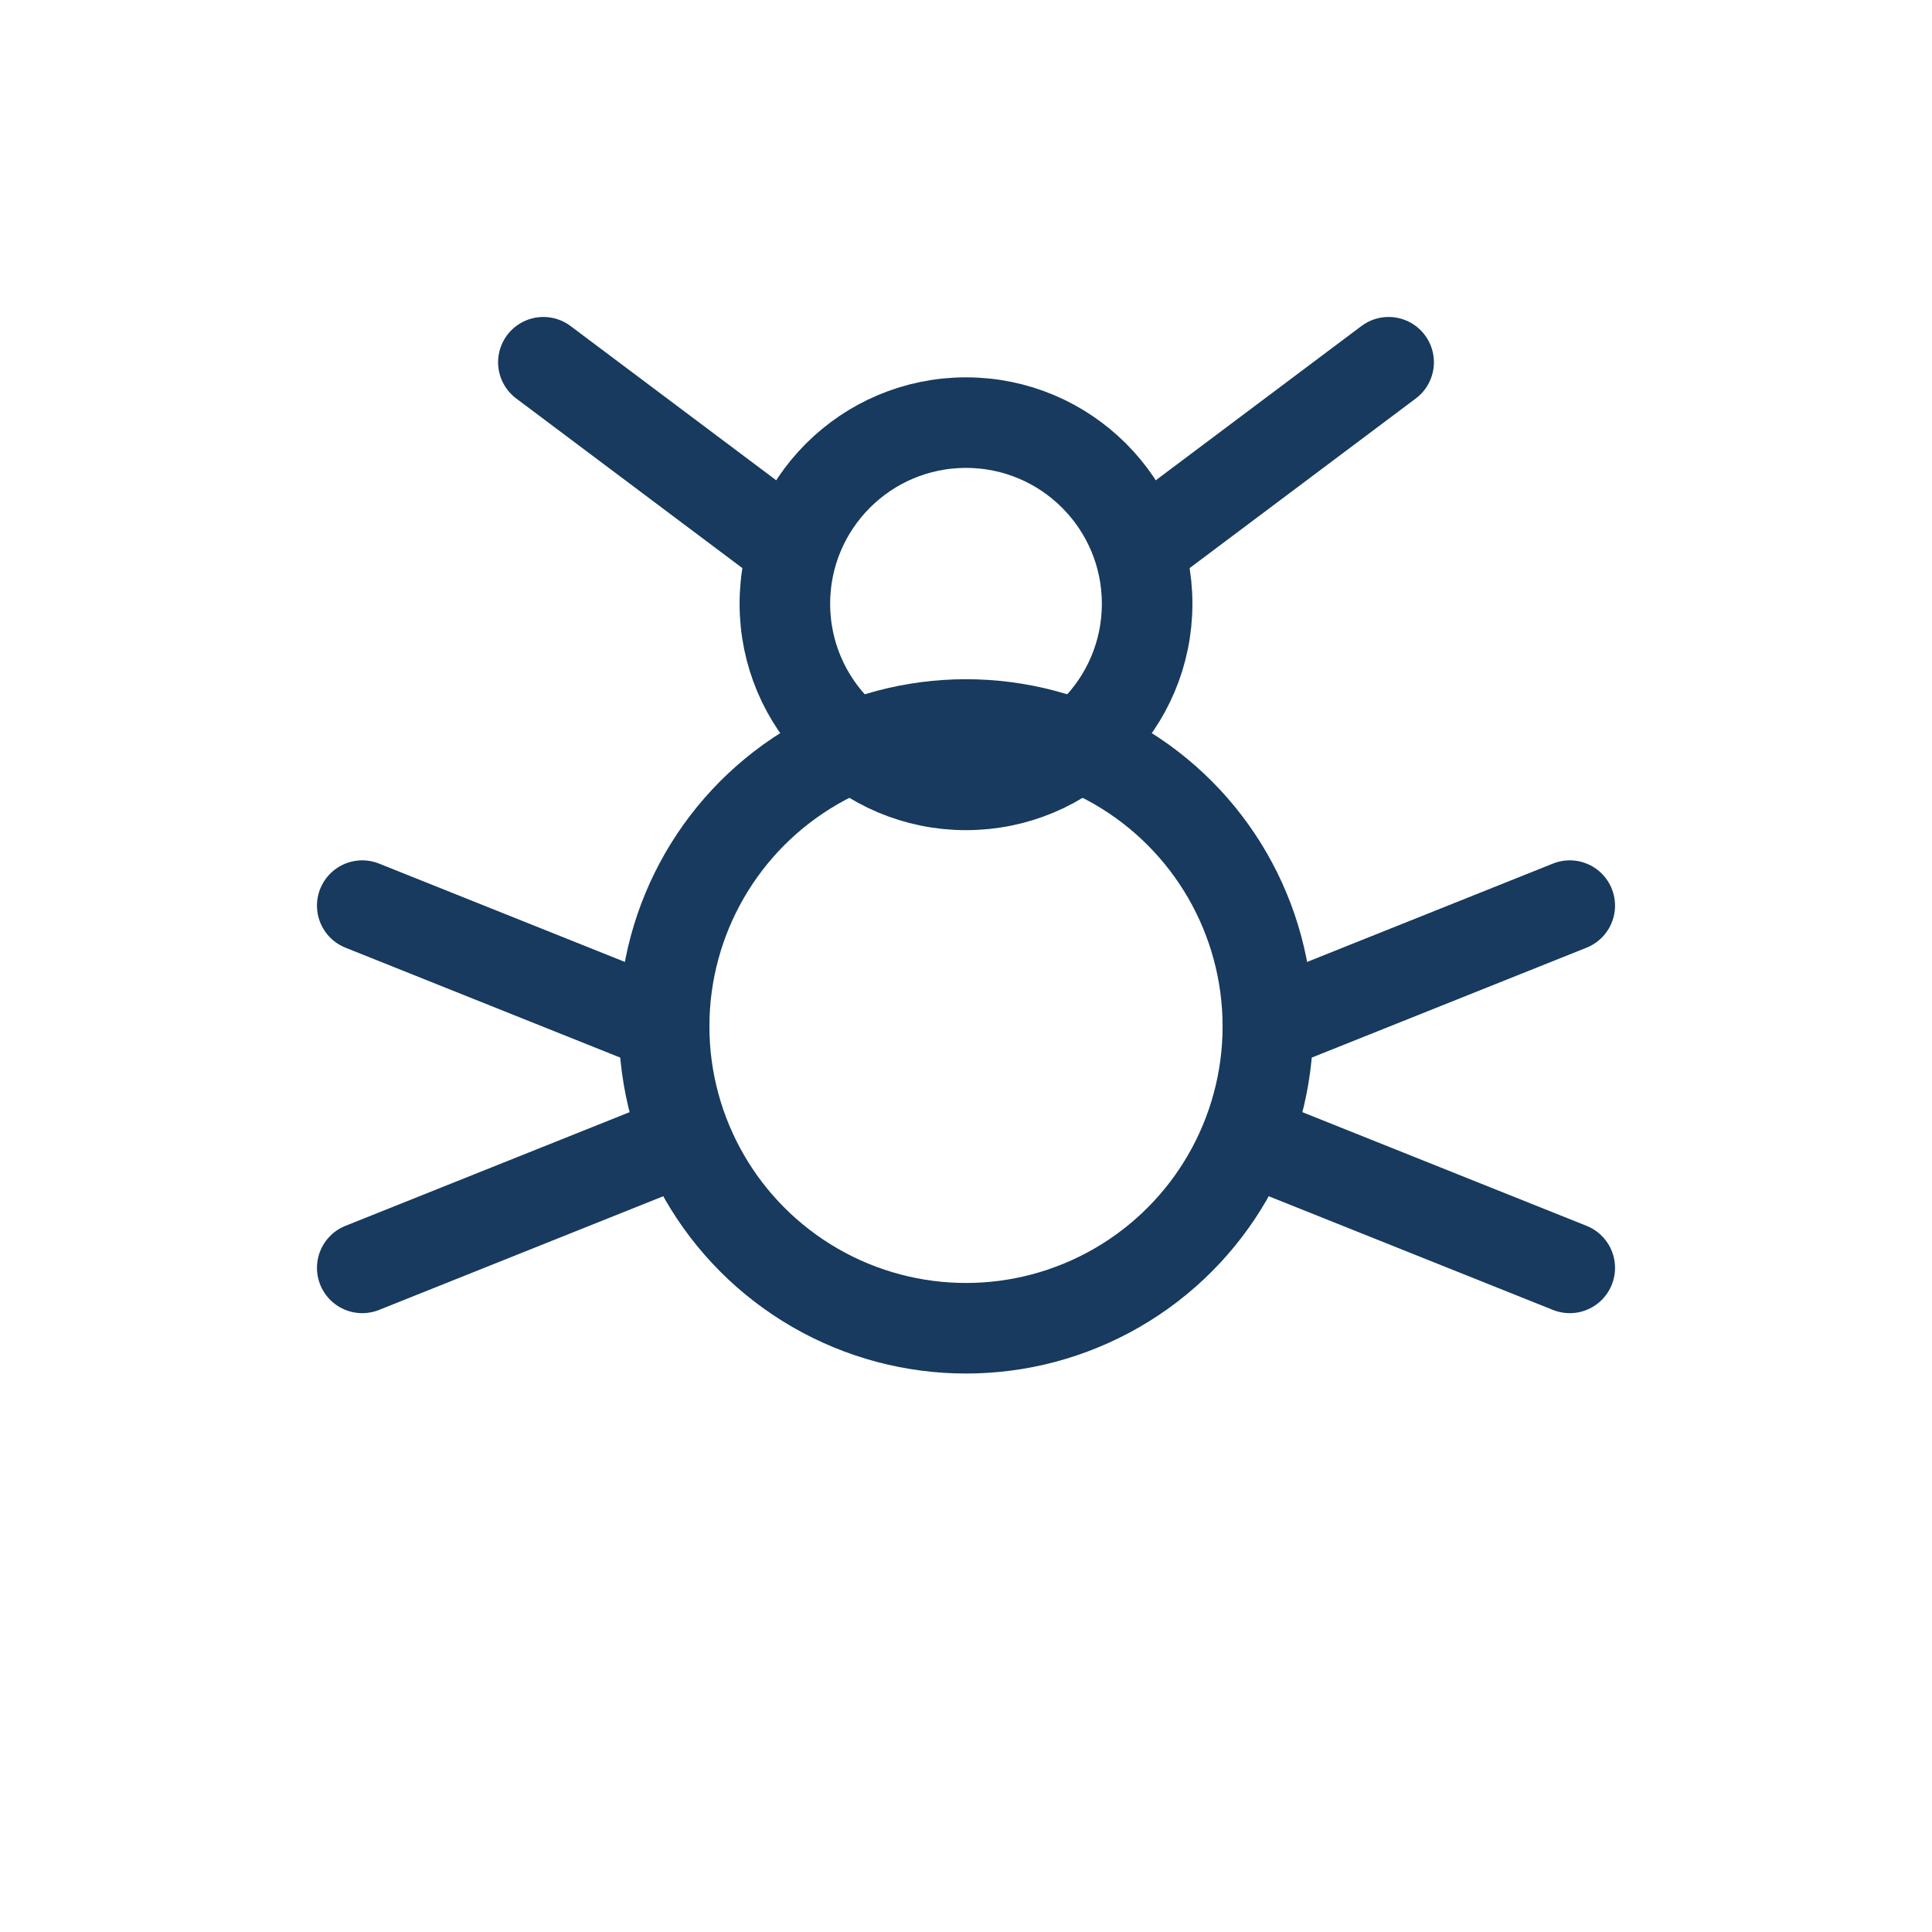
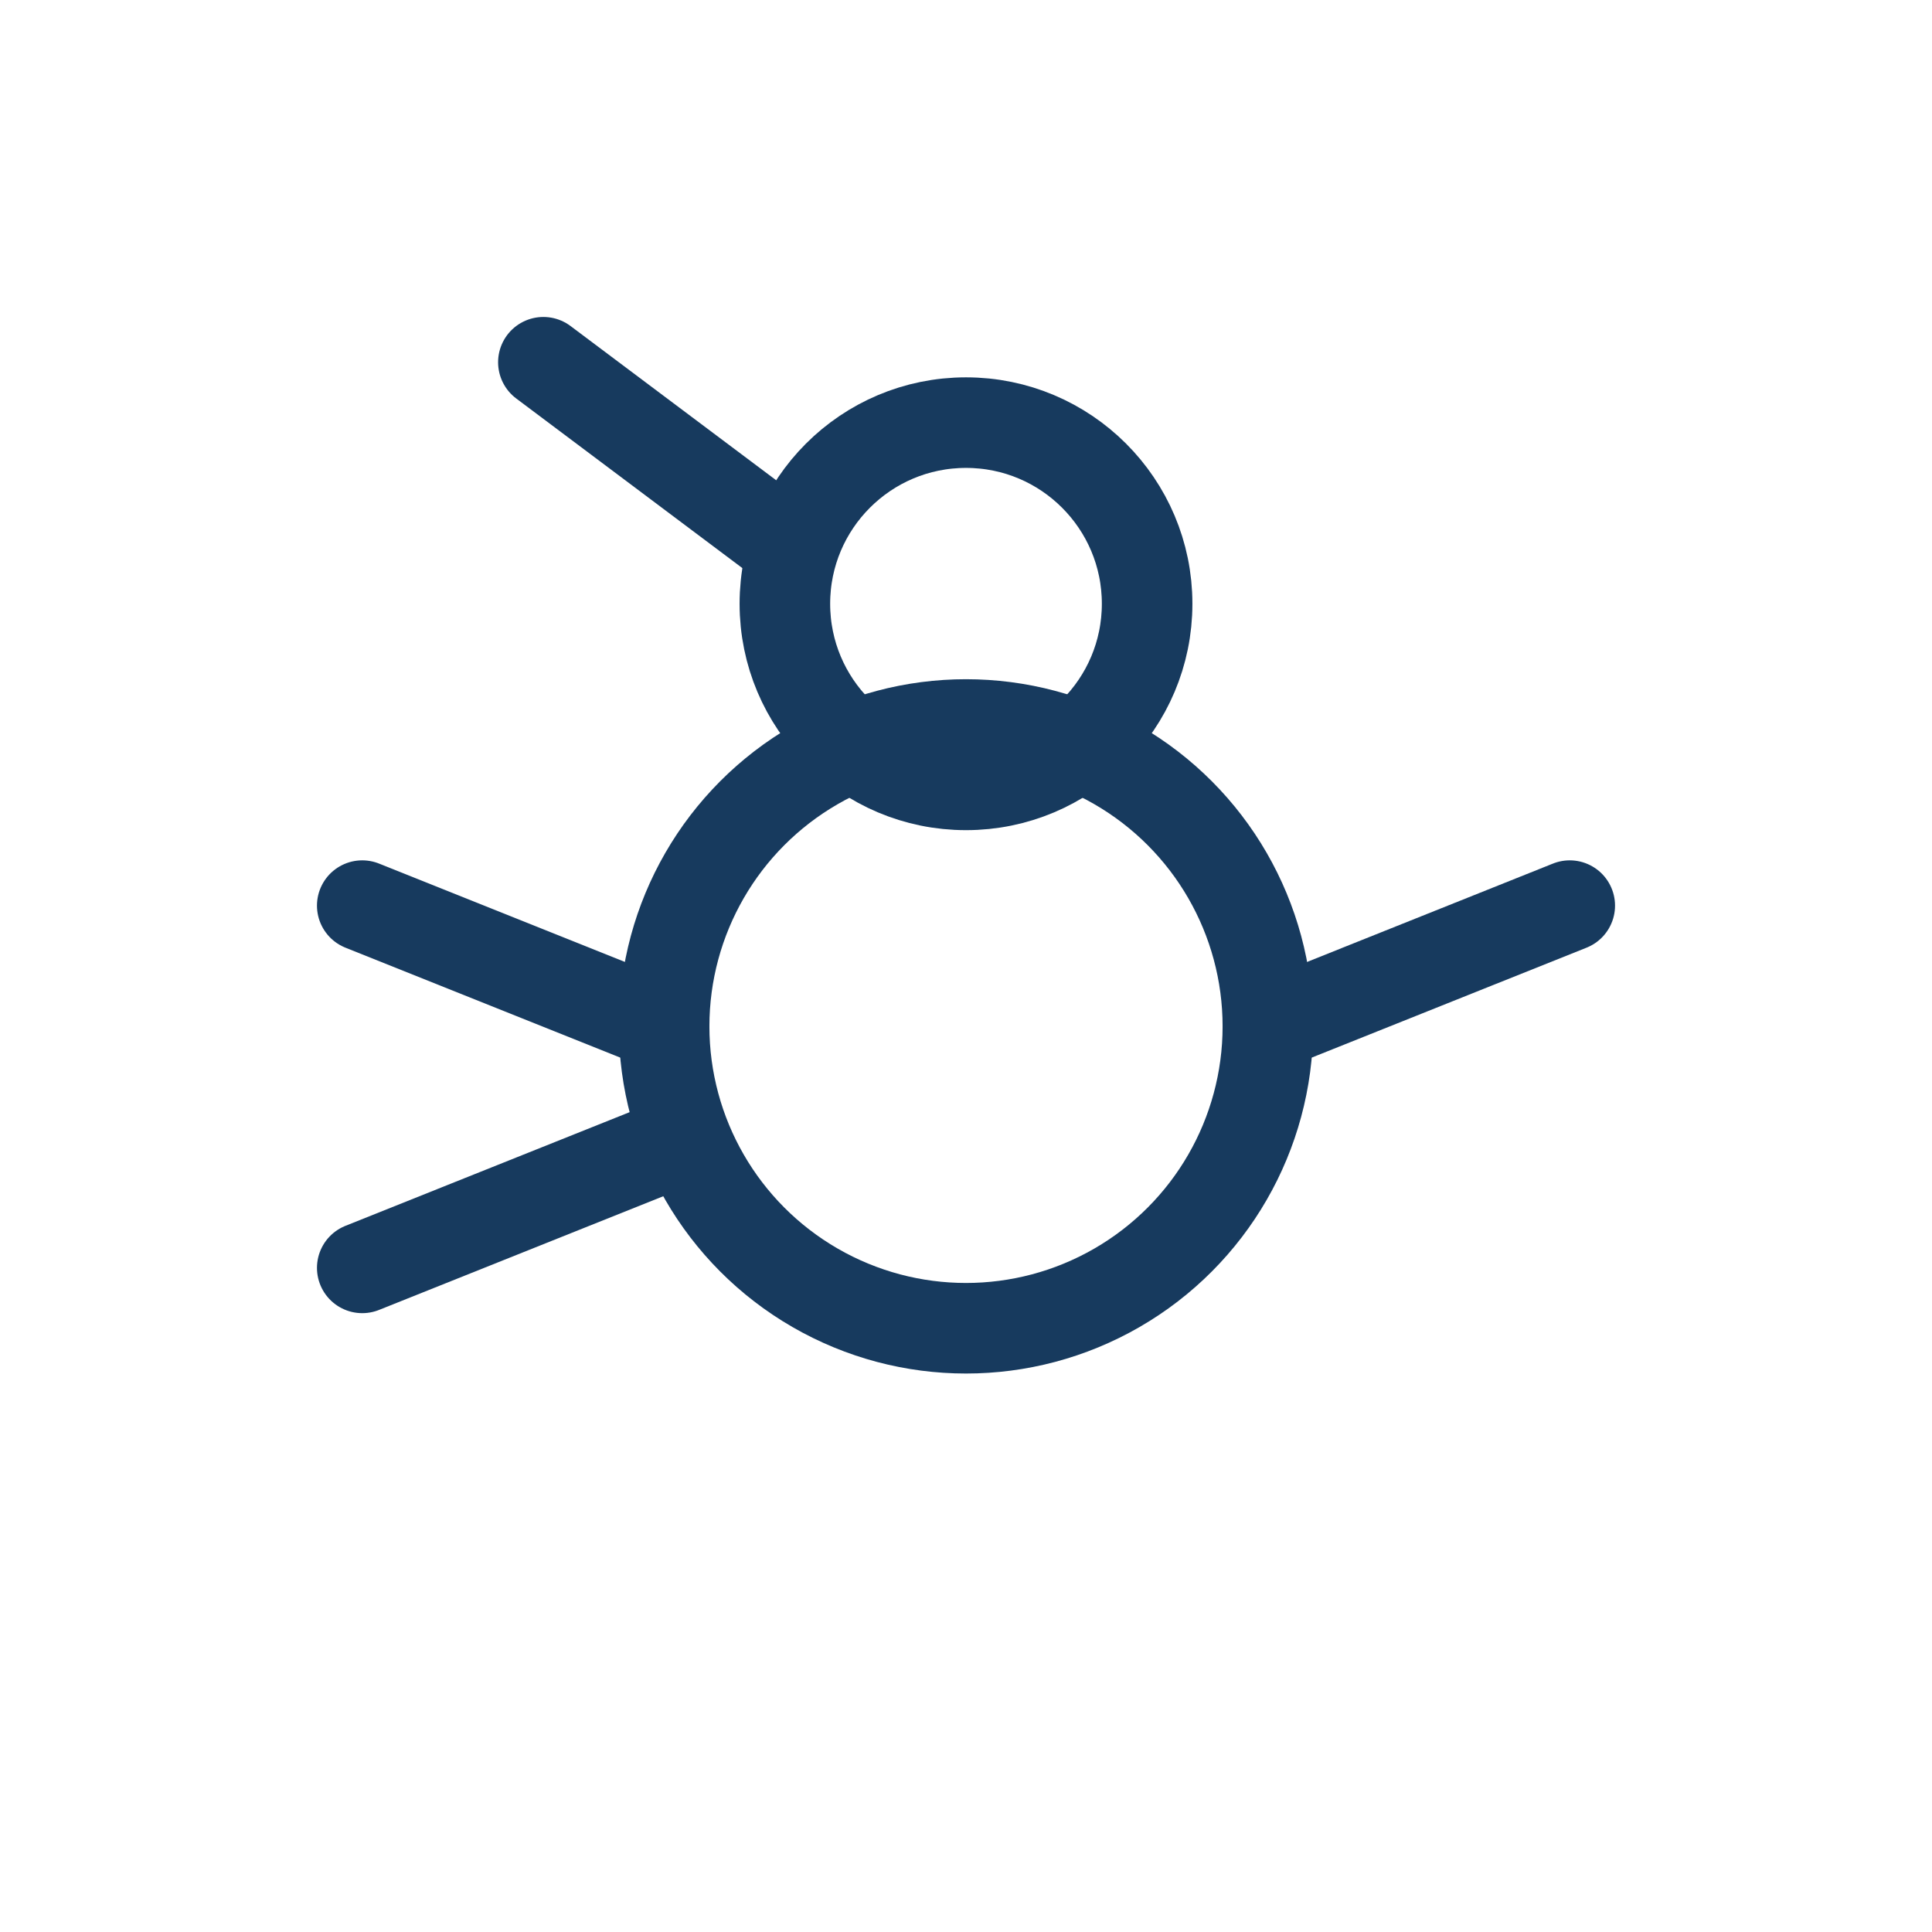
<svg xmlns="http://www.w3.org/2000/svg" viewBox="0 0 64 64" fill="none" stroke="#173a5e" stroke-width="3" stroke-linecap="round" stroke-linejoin="round">
  <circle cx="32" cy="34" r="10" />
  <circle cx="32" cy="20" r="6" />
  <line x1="26" y1="18" x2="18" y2="12" />
-   <line x1="38" y1="18" x2="46" y2="12" />
  <line x1="22" y1="34" x2="12" y2="30" />
  <line x1="22" y1="38" x2="12" y2="42" />
  <line x1="42" y1="34" x2="52" y2="30" />
-   <line x1="42" y1="38" x2="52" y2="42" />
</svg>